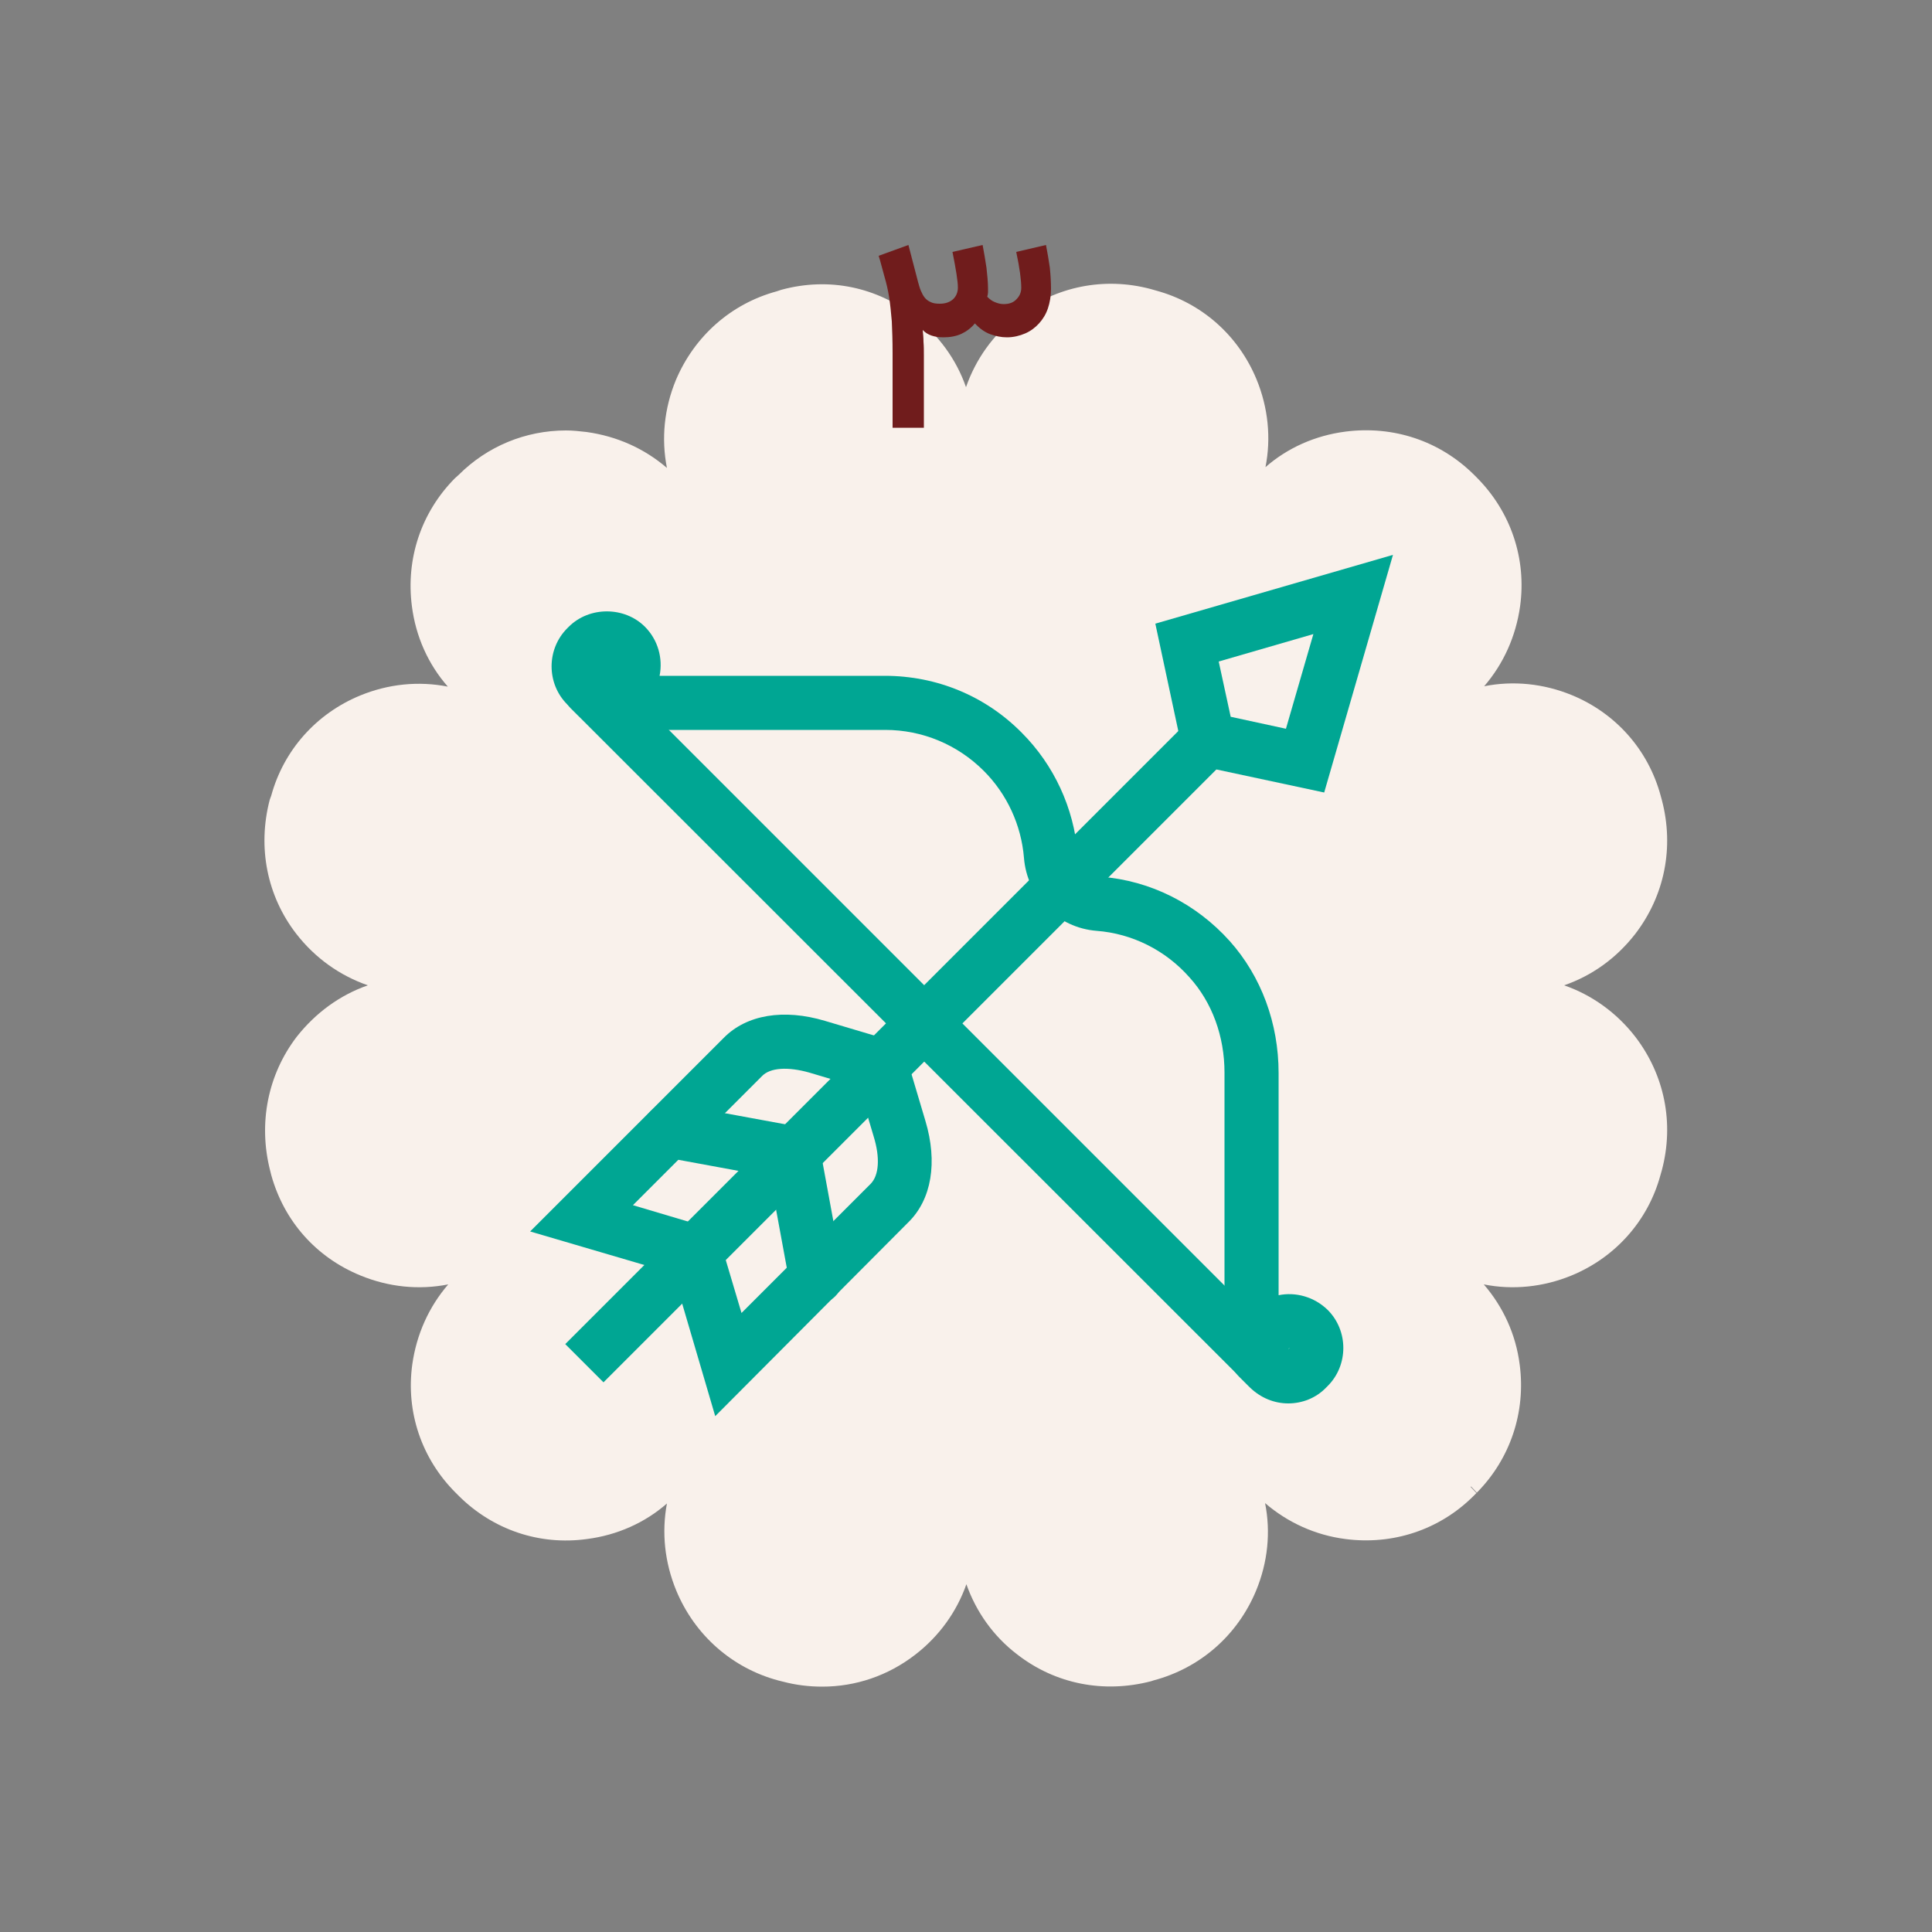
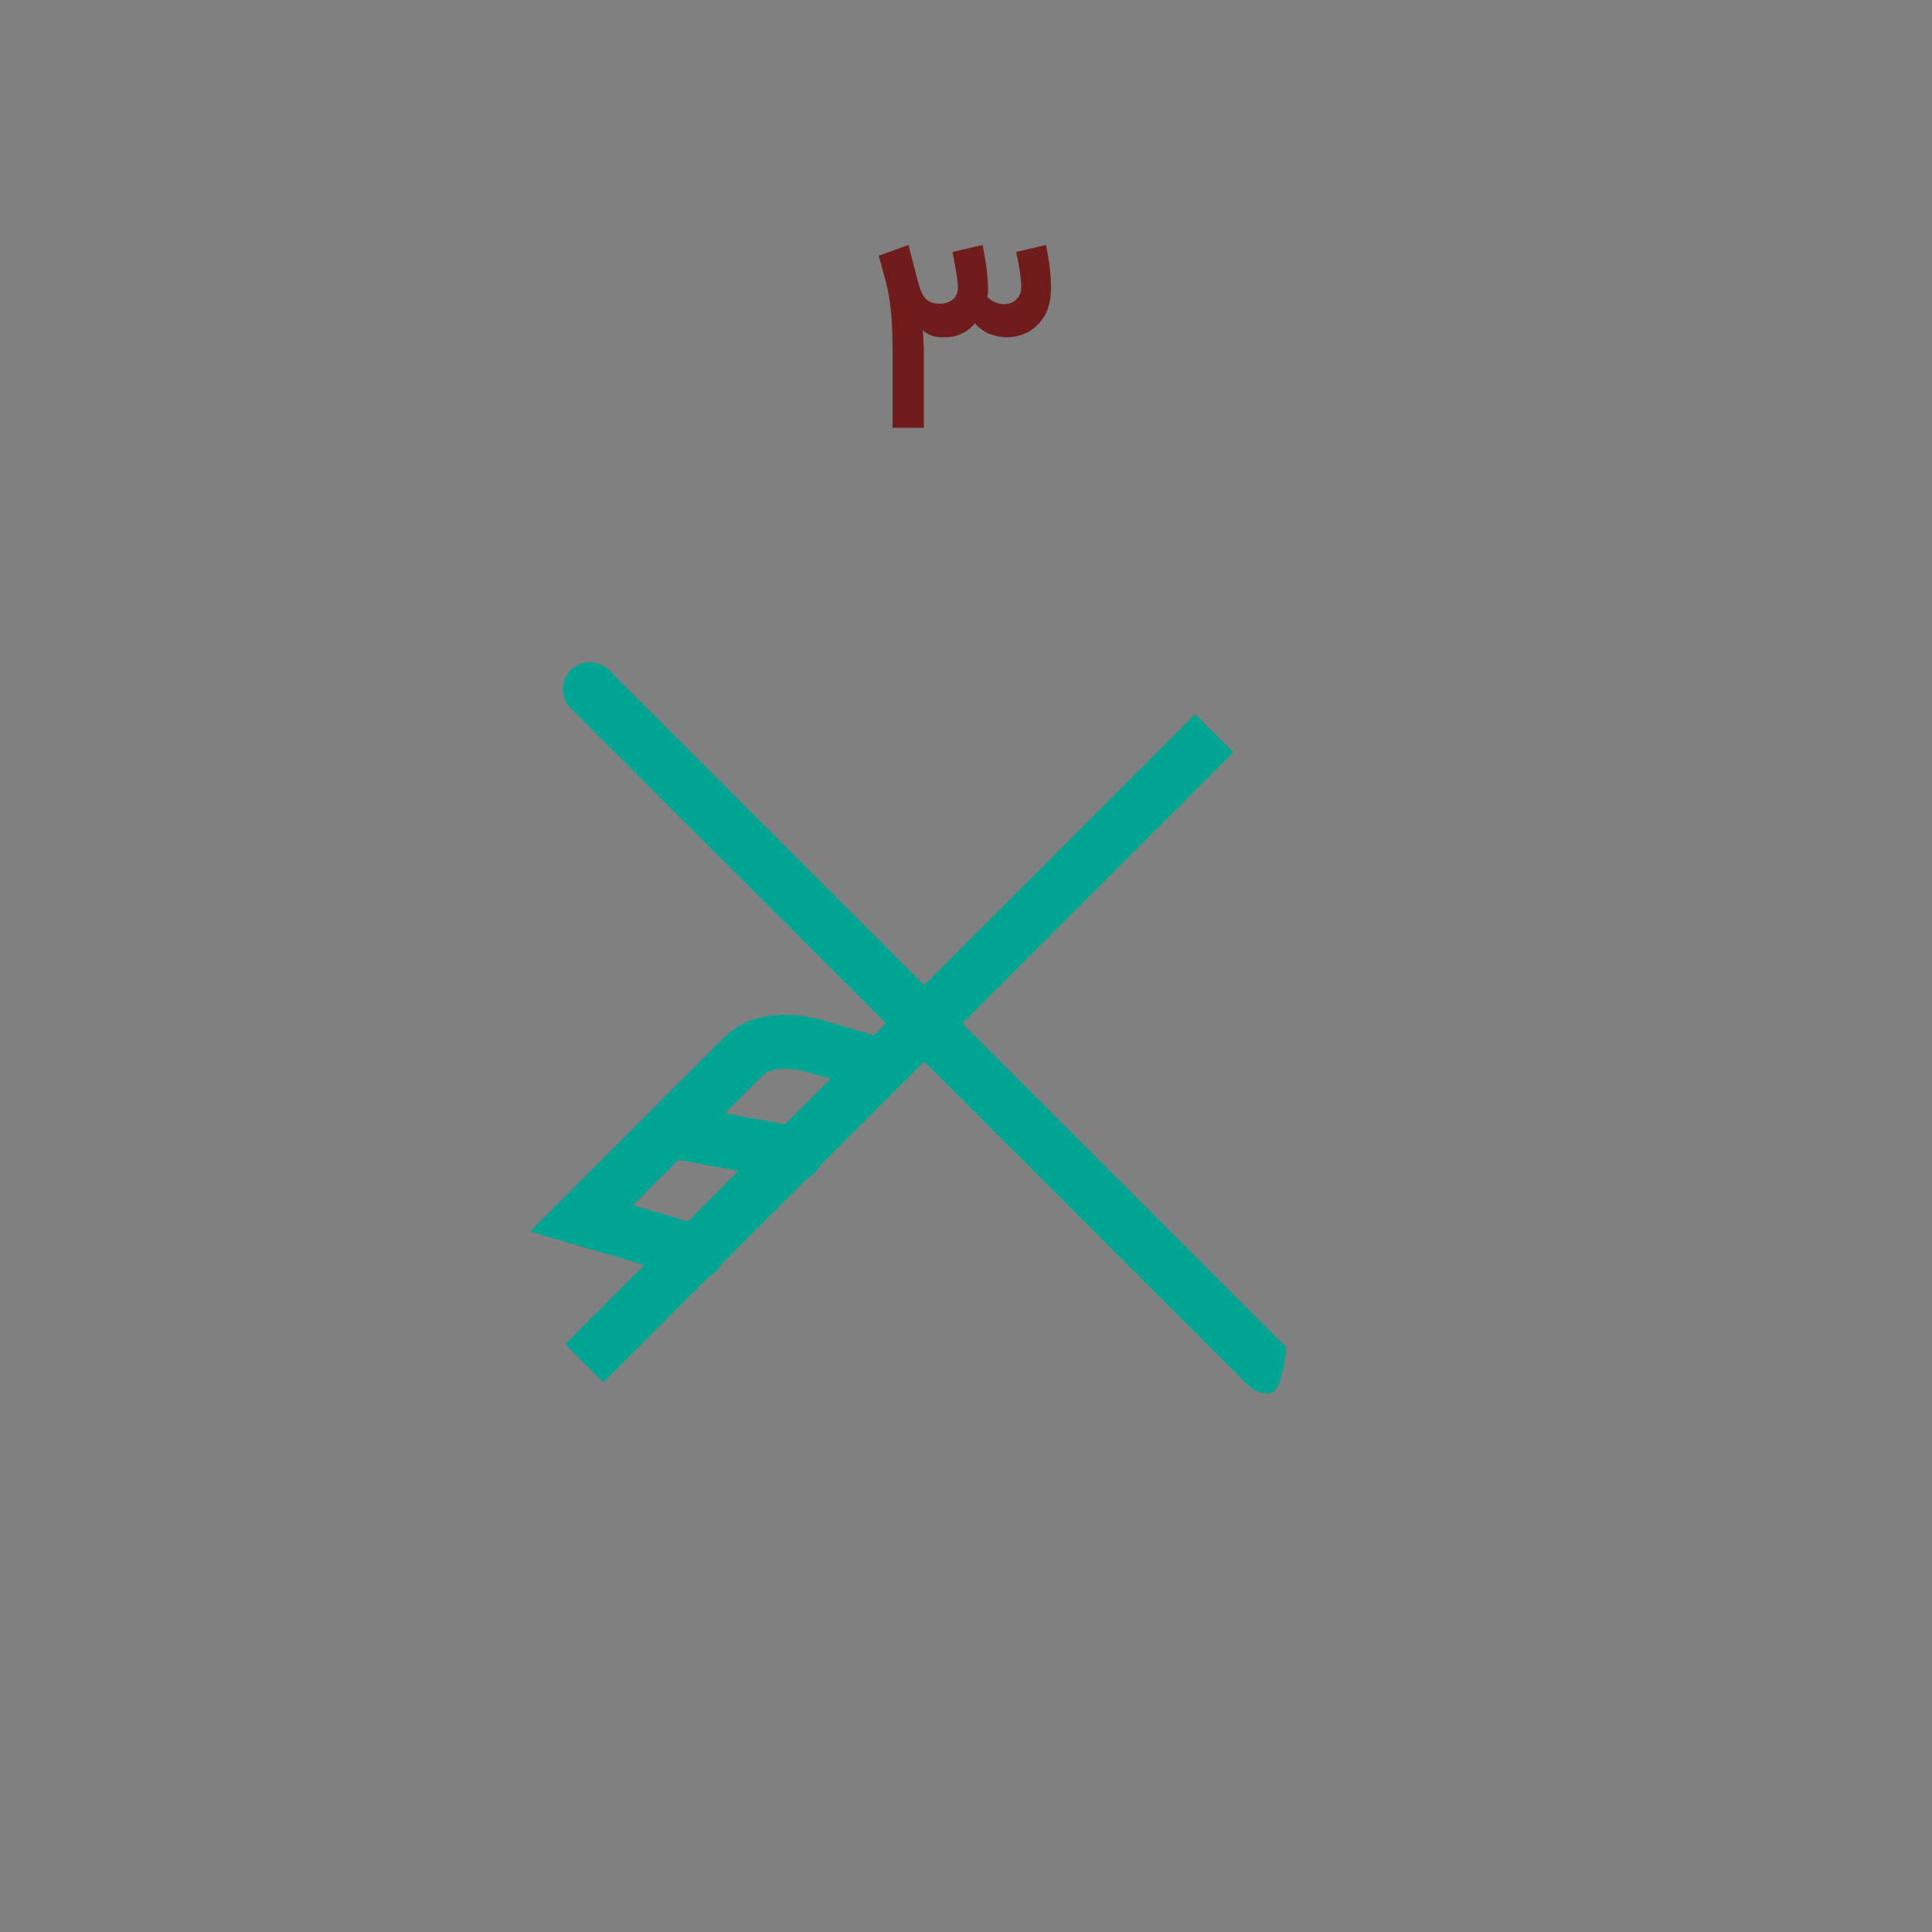
<svg xmlns="http://www.w3.org/2000/svg" id="Layer_1" x="0px" y="0px" viewBox="0 0 500 500" style="enable-background:new 0 0 500 500;" xml:space="preserve">
  <rect x="0" y="0" width="500" height="500" fill="#808080" stroke="none" />
  <style type="text/css">	.st0{fill:#00A693;}	.st1{fill:none;stroke:#000000;stroke-width:3;stroke-miterlimit:10;}	.st2{fill:#D99058;}	.st3{fill:#CC3333;}	.st4{fill:#1C39BB;}	.st5{fill:#701C1C;}	.st6{fill:#5C5C5C;}	.st7{fill:#67C9C0;}	.st8{fill:#F9F1EB;}	.st9{fill:none;stroke:#000000;stroke-width:3;stroke-linejoin:round;stroke-miterlimit:10;}	.st10{fill:none;stroke:#00BDA7;stroke-width:3;stroke-miterlimit:10;}	.st11{fill:none;stroke:#000000;stroke-width:3;stroke-linecap:round;stroke-miterlimit:10;}	.st12{fill:none;}	.st13{fill:none;stroke:#00A693;stroke-width:3;stroke-linecap:round;stroke-linejoin:round;stroke-miterlimit:10;}	.st14{fill:none;stroke:#701C1C;stroke-miterlimit:10;}	.st15{fill:none;stroke:#701C1C;stroke-width:3;stroke-miterlimit:10;}	.st16{fill:#FFFFFF;}	.st17{clip-path:url(#SVGID_00000155140521373598580830000015537865737305294235_);}	.st18{clip-path:url(#SVGID_00000111882335200737380130000002935760945815072957_);}	.st19{clip-path:url(#SVGID_00000010300285770548821590000018017438994686179254_);}	.st20{clip-path:url(#SVGID_00000078004589968458222610000009842489416681684927_);}	.st21{fill:none;stroke:#D99058;stroke-width:3;stroke-linecap:round;stroke-miterlimit:10;}	.st22{fill:none;stroke:#D99058;stroke-width:3;stroke-miterlimit:10;}	.st23{clip-path:url(#SVGID_00000154392817035661832660000014074663381932362667_);}	.st24{clip-path:url(#SVGID_00000092426263277335944030000007757949177761249704_);}	.st25{clip-path:url(#SVGID_00000011752271375462963620000016991088856456035975_);}	.st26{clip-path:url(#SVGID_00000092427705601432601530000006579556859840728765_);}	.st27{fill:none;stroke:#00A693;stroke-width:3;stroke-linecap:round;stroke-miterlimit:10;}	.st28{fill:none;stroke:#00A693;stroke-width:3;stroke-miterlimit:10;}</style>
  <g>
    <g>
-       <path class="st8" d="M423.2,268.3c-4.8-6.2-11.2-10.8-18.4-13.3c7.2-2.5,13.5-7,18.4-13.3c7.6-9.9,10.1-22.4,6.9-34.6l-0.3-1.1   c-3.2-11.9-11.6-21.4-23-26.1c-7.3-3-15.2-3.8-22.7-2.3c5-5.8,8.2-12.9,9.3-20.7c1.7-12.3-2.4-24.4-11.1-33.2l-0.9-0.9   c-8.8-8.7-20.8-12.7-33.2-11.1c-7.8,1-15,4.2-20.7,9.2c1.5-7.5,0.7-15.4-2.3-22.7c-4.7-11.4-14.2-19.8-26-23l-1.4-0.4   c-12-3.2-24.5-0.7-34.4,6.9C257,86.6,252.5,93,250,100.2c-2.5-7.2-7.1-13.5-13.3-18.3c-9.7-7.5-22-10.3-34.5-6.9l-1.2,0.4   c-11.8,3.2-21.3,11.6-26.1,23c-3,7.3-3.8,15.1-2.3,22.7c-5.8-5-12.9-8.2-20.8-9.3c-1.8-0.2-3.5-0.4-5.3-0.4   c-10.5,0-20.4,4.1-27.8,11.5l-1,0.9c-8.7,8.8-12.7,20.8-11.1,33.1c1,7.8,4.2,15,9.3,20.8c-7.6-1.5-15.4-0.7-22.7,2.3   c-11.4,4.7-19.8,14.2-23,25.9l-0.4,1.1c-3.2,12.3-0.7,24.9,6.9,34.7C81.6,248,88,252.5,95.2,255c-7.2,2.5-13.5,7.1-18.4,13.3   c-7.5,9.8-10,22.4-6.9,34.6l0.3,1.2c3.3,11.9,11.6,21.3,23.1,26c7.3,3,15.1,3.8,22.7,2.3c-5,5.8-8.2,12.9-9.3,20.7   c-1.7,12.3,2.4,24.4,11.2,33.2l0.9,0.9c8.8,8.7,20.8,12.8,33.1,11.1c7.8-1,15-4.2,20.7-9.2c-1.4,7.5-0.6,15.2,2.4,22.5   c4.8,11.6,14.5,20.1,26.4,23.3l1.2,0.3c3.4,0.9,6.8,1.3,10.2,1.3c8.6,0,17-2.8,24.1-8.3c6.2-4.8,10.7-11.1,13.2-18.2   c2.5,7.1,7,13.5,13.2,18.2c9.8,7.6,22.3,10.1,34.6,6.9l0.6-0.2c12.1-3.2,21.8-11.7,26.6-23.3c3-7.3,3.8-15.1,2.3-22.6   c5.8,5,13,8.3,20.8,9.3c12.3,1.6,24.3-2.4,33-11l0.9-0.9l-1.5-1.6l0.1-0.1l1.5,1.6c8.7-8.8,12.7-20.9,11.1-33.1   c-1-7.9-4.3-15-9.3-20.8c7.5,1.5,15.4,0.7,22.7-2.3c11.4-4.7,19.8-14.2,23-25.9l0.4-1.4C433.3,290.7,430.8,278.2,423.2,268.3z" />
-     </g>
+       </g>
    <g>
      <path class="st5" d="M255.3,69.3c0.2,1.9,0.4,3.7,0.4,5.4c0,0.3,0,0.6,0,1c0,0.3-0.1,0.7-0.2,1.1c0.6,0.6,1.2,1.1,2,1.4   c0.7,0.3,1.5,0.5,2.2,0.5c1.5,0,2.6-0.4,3.4-1.3c0.8-0.8,1.2-1.8,1.2-2.9c0-2-0.4-5.1-1.3-9.3l7.7-1.8c0.4,2,0.7,3.9,1,5.9   c0.2,2,0.3,3.8,0.3,5.5c0,1.8-0.3,3.5-0.8,5c-0.5,1.5-1.3,2.8-2.3,3.9c-1,1.1-2.2,2-3.6,2.6s-3,1-4.7,1c-1.5,0-2.9-0.3-4.3-0.8   c-1.4-0.5-2.8-1.5-4-2.8c-1,1.2-2.2,2.1-3.5,2.7c-1.3,0.6-2.9,0.9-4.6,0.9c-2.4,0-4.2-0.6-5.4-1.9c0.1,1,0.2,2.1,0.2,3.1   c0.1,1.1,0.1,2.2,0.1,3.5v18.7h-8.1V91.4c0-3.2-0.1-5.9-0.2-8.2c-0.2-2.3-0.4-4.4-0.7-6.3c-0.3-1.9-0.7-3.6-1.2-5.3   c-0.5-1.7-0.9-3.5-1.5-5.4l7.7-2.8c0.5,1.9,0.9,3.5,1.3,5c0.4,1.5,0.8,3,1.2,4.6c0.2,0.7,0.4,1.5,0.7,2.2c0.3,0.7,0.6,1.3,1,1.8   c0.4,0.5,0.9,0.9,1.6,1.2c0.6,0.3,1.4,0.4,2.3,0.4c1.5,0,2.6-0.4,3.5-1.2c0.8-0.8,1.2-1.8,1.2-3c0-1.6-0.5-4.7-1.4-9.2l7.8-1.8   C254.7,65.4,255,67.4,255.3,69.3z" />
    </g>
    <g>
      <g>
        <g>
-           <path class="st0" d="M333.4,363.2c-3.6,0-7.1-1.4-9.9-4.1l-2.7-2.7c-2.5-2.5-3.9-5.8-3.9-9.4v-69.4c0-9.4-3.2-18.2-9.1-24.7     c-6.2-7-14.8-11.3-24-12c-10.1-0.8-18-8.8-18.8-18.9c-0.7-8.5-4.4-16.5-10.4-22.5c-6.8-6.8-15.9-10.6-25.5-10.6h-70.2     c-3.5,0-6.9-1.4-9.4-3.9l-2.7-2.7c-5.4-5.4-5.4-14.3,0-19.7l0.4-0.4c5.3-5.3,14.4-5.3,19.7,0c3.4,3.4,4.7,8.2,3.8,12.7h58.3     c13.4,0,26,5.2,35.4,14.7c8.4,8.4,13.5,19.5,14.5,31.3c0.3,3.2,2.8,5.8,6,6c12.9,1,24.7,7,33.4,16.7     c8.1,9.1,12.6,21.2,12.6,34.1v57.5c4.4-0.9,9.2,0.4,12.7,3.8c5.4,5.4,5.4,14.3,0,19.7l-0.4,0.4     C340.5,361.9,336.9,363.2,333.4,363.2z M333.4,349.2L333.4,349.2l0.4-0.4C333.6,348.9,333.5,349,333.4,349.2z" />
-         </g>
+           </g>
      </g>
      <g>
-         <path class="st0" d="M328,360.6c-1.8,0-3.6-0.7-5-2.1L147.7,183.3c-2.7-2.7-2.7-7.2,0-9.9c2.7-2.7,7.2-2.7,9.9,0l175.3,175.3    c2.7,2.7,2.7,7.2,0,9.9C331.6,359.9,329.8,360.6,328,360.6z" />
+         <path class="st0" d="M328,360.6c-1.8,0-3.6-0.7-5-2.1L147.7,183.3c-2.7-2.7-2.7-7.2,0-9.9c2.7-2.7,7.2-2.7,9.9,0l175.3,175.3    C331.6,359.9,329.8,360.6,328,360.6z" />
      </g>
      <g>
        <g>
          <rect x="117.5" y="264.3" transform="matrix(0.707 -0.707 0.707 0.707 -123.647 244.062)" class="st0" width="230.6" height="14" />
        </g>
        <g>
-           <path class="st0" d="M185.1,366.5l-12.1-41.2c-1.1-3.7,1-7.6,4.7-8.7c3.7-1.1,7.6,1,8.7,4.7l5.5,18.5l33.4-33.4     c2.2-2.2,2.5-6.8,0.8-12.3l-4.7-15.8c-1.1-3.7,1-7.6,4.7-8.7c3.7-1.1,7.6,1,8.7,4.7l4.7,15.8c3.2,10.7,1.6,20.3-4.4,26.2     L185.1,366.5z" />
-         </g>
+           </g>
        <g>
-           <path class="st0" d="M211.2,337.5c-3.3,0-6.3-2.4-6.9-5.7l-6-32.6c-0.7-3.8,1.8-7.5,5.6-8.2c3.8-0.7,7.5,1.8,8.2,5.6l6,32.6     c0.7,3.8-1.8,7.5-5.6,8.2C212.1,337.5,211.6,337.5,211.2,337.5z" />
-         </g>
+           </g>
        <g>
          <path class="st0" d="M180.4,331.1c-0.7,0-1.3-0.1-2-0.3l-41.2-12.1l50.1-50.1c5.9-6,15.5-7.6,26.2-4.4l15.8,4.7     c3.7,1.1,5.8,5,4.7,8.7c-1.1,3.7-5,5.8-8.7,4.7l-15.8-4.7c-5.6-1.6-10.2-1.3-12.3,0.9l-33.4,33.4l18.5,5.5     c3.7,1.1,5.8,5,4.7,8.7C186.2,329.1,183.4,331.1,180.4,331.1z" />
        </g>
        <g>
          <path class="st0" d="M205.9,305.6c-0.4,0-0.9,0-1.3-0.1l-32.6-6c-3.8-0.7-6.3-4.4-5.6-8.2c0.7-3.8,4.3-6.3,8.2-5.6l32.6,6     c3.8,0.7,6.3,4.4,5.6,8.2C212.1,303.2,209.2,305.6,205.9,305.6z" />
        </g>
        <g>
-           <path class="st0" d="M342.7,205.1l-36-7.7l-7.7-36l61.5-17.8L342.7,205.1z M318.5,185.5l14.3,3.1l7.1-24.5l-24.5,7.1     L318.5,185.5z" />
-         </g>
+           </g>
      </g>
    </g>
  </g>
</svg>